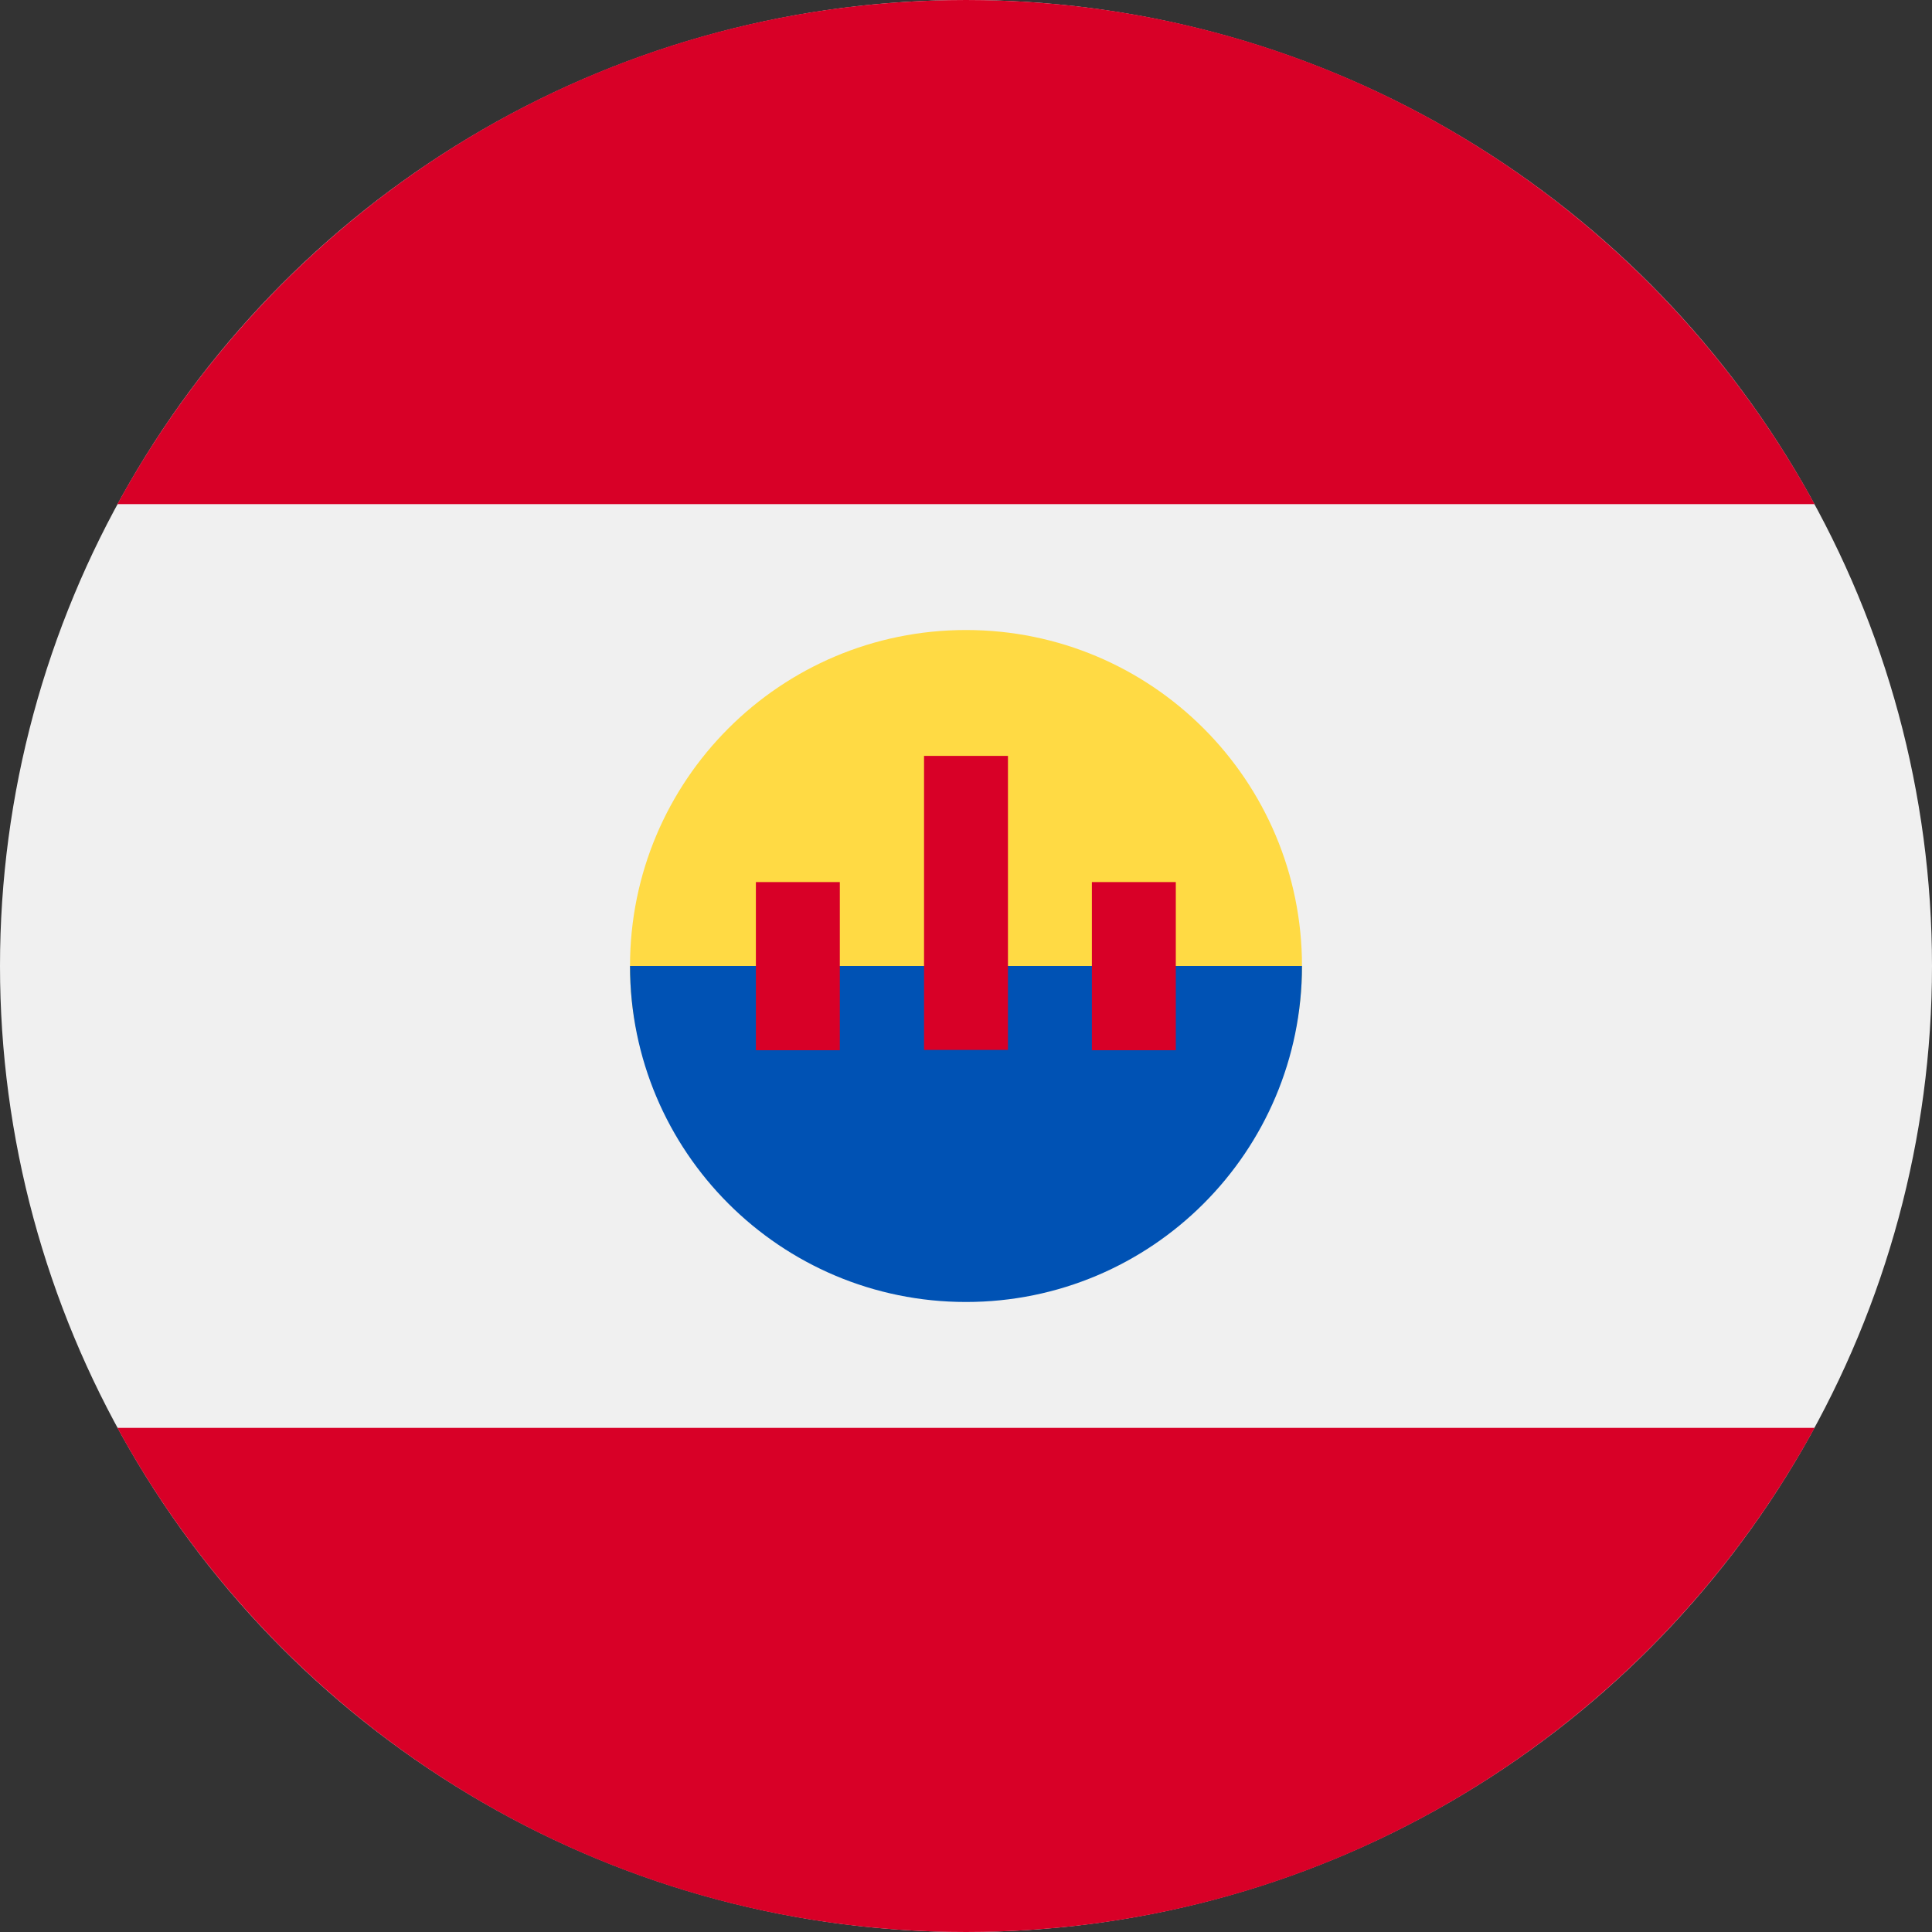
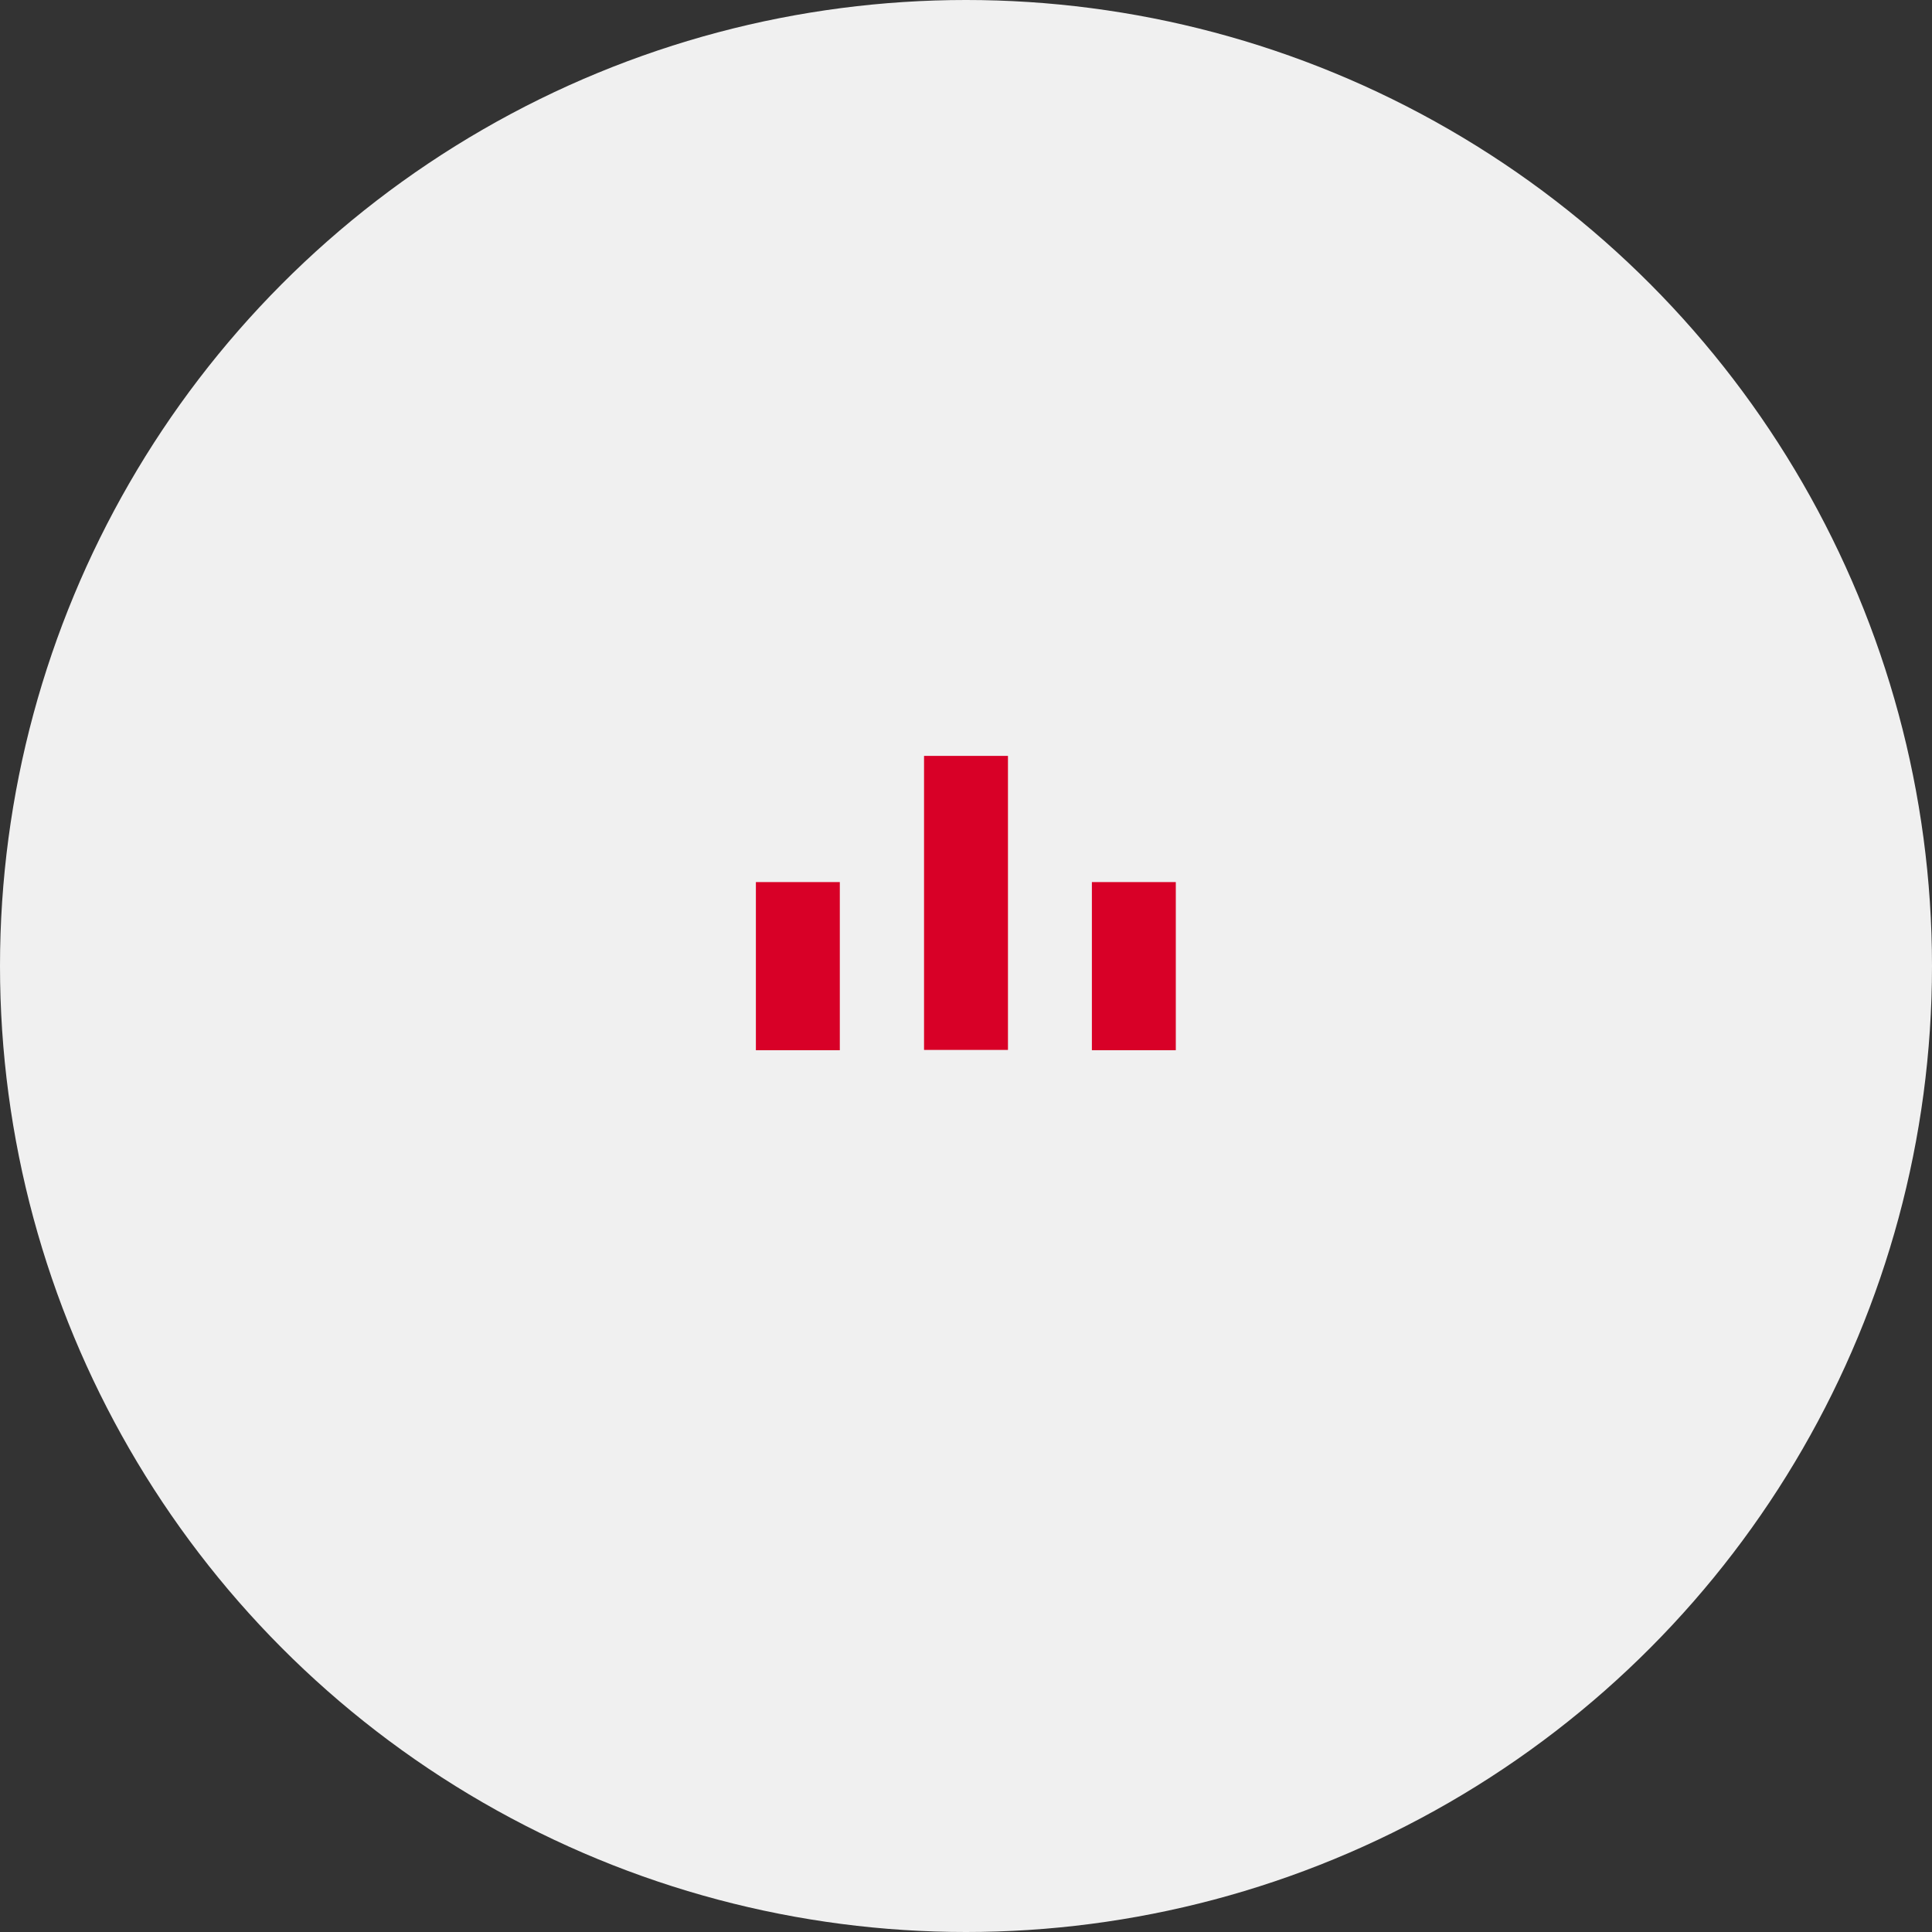
<svg xmlns="http://www.w3.org/2000/svg" id="Layer_1" data-name="Layer 1" viewBox="0 0 64 64">
  <rect x="0" y="0" width="64" height="64" fill="#333333" stroke="none" />
  <defs>
    <style>
      .cls-1 {
        fill: #0052b4;
      }

      .cls-2 {
        fill: #f0f0f0;
      }

      .cls-3 {
        fill: #ffda44;
      }

      .cls-4 {
        fill: #d80027;
      }
    </style>
  </defs>
  <circle class="cls-2" cx="32" cy="32" r="32" />
  <g>
-     <path class="cls-4" d="m3.89,16.7h56.22C54.68,6.75,44.13,0,32,0S9.32,6.75,3.89,16.7Z" />
-     <path class="cls-4" d="m32,64c12.13,0,22.68-6.75,28.11-16.7H3.89c5.43,9.95,15.98,16.7,28.11,16.7h0Z" />
-   </g>
-   <path class="cls-3" d="m43.13,32c0,6.15-4.98,9.74-11.13,9.74s-11.13-3.59-11.13-9.74,4.98-11.13,11.13-11.13,11.13,4.98,11.13,11.13Z" />
-   <path class="cls-1" d="m43.13,32c0,6.15-4.98,11.13-11.13,11.13s-11.13-4.98-11.13-11.13" />
+     </g>
  <g>
    <path class="cls-4" d="m25.04,29.22h2.78v5.57h-2.78v-5.57Z" />
    <path class="cls-4" d="m36.17,29.22h2.78v5.57h-2.78v-5.57Z" />
    <path class="cls-4" d="m30.61,25.04h2.78v9.74h-2.78v-9.74Z" />
  </g>
</svg>